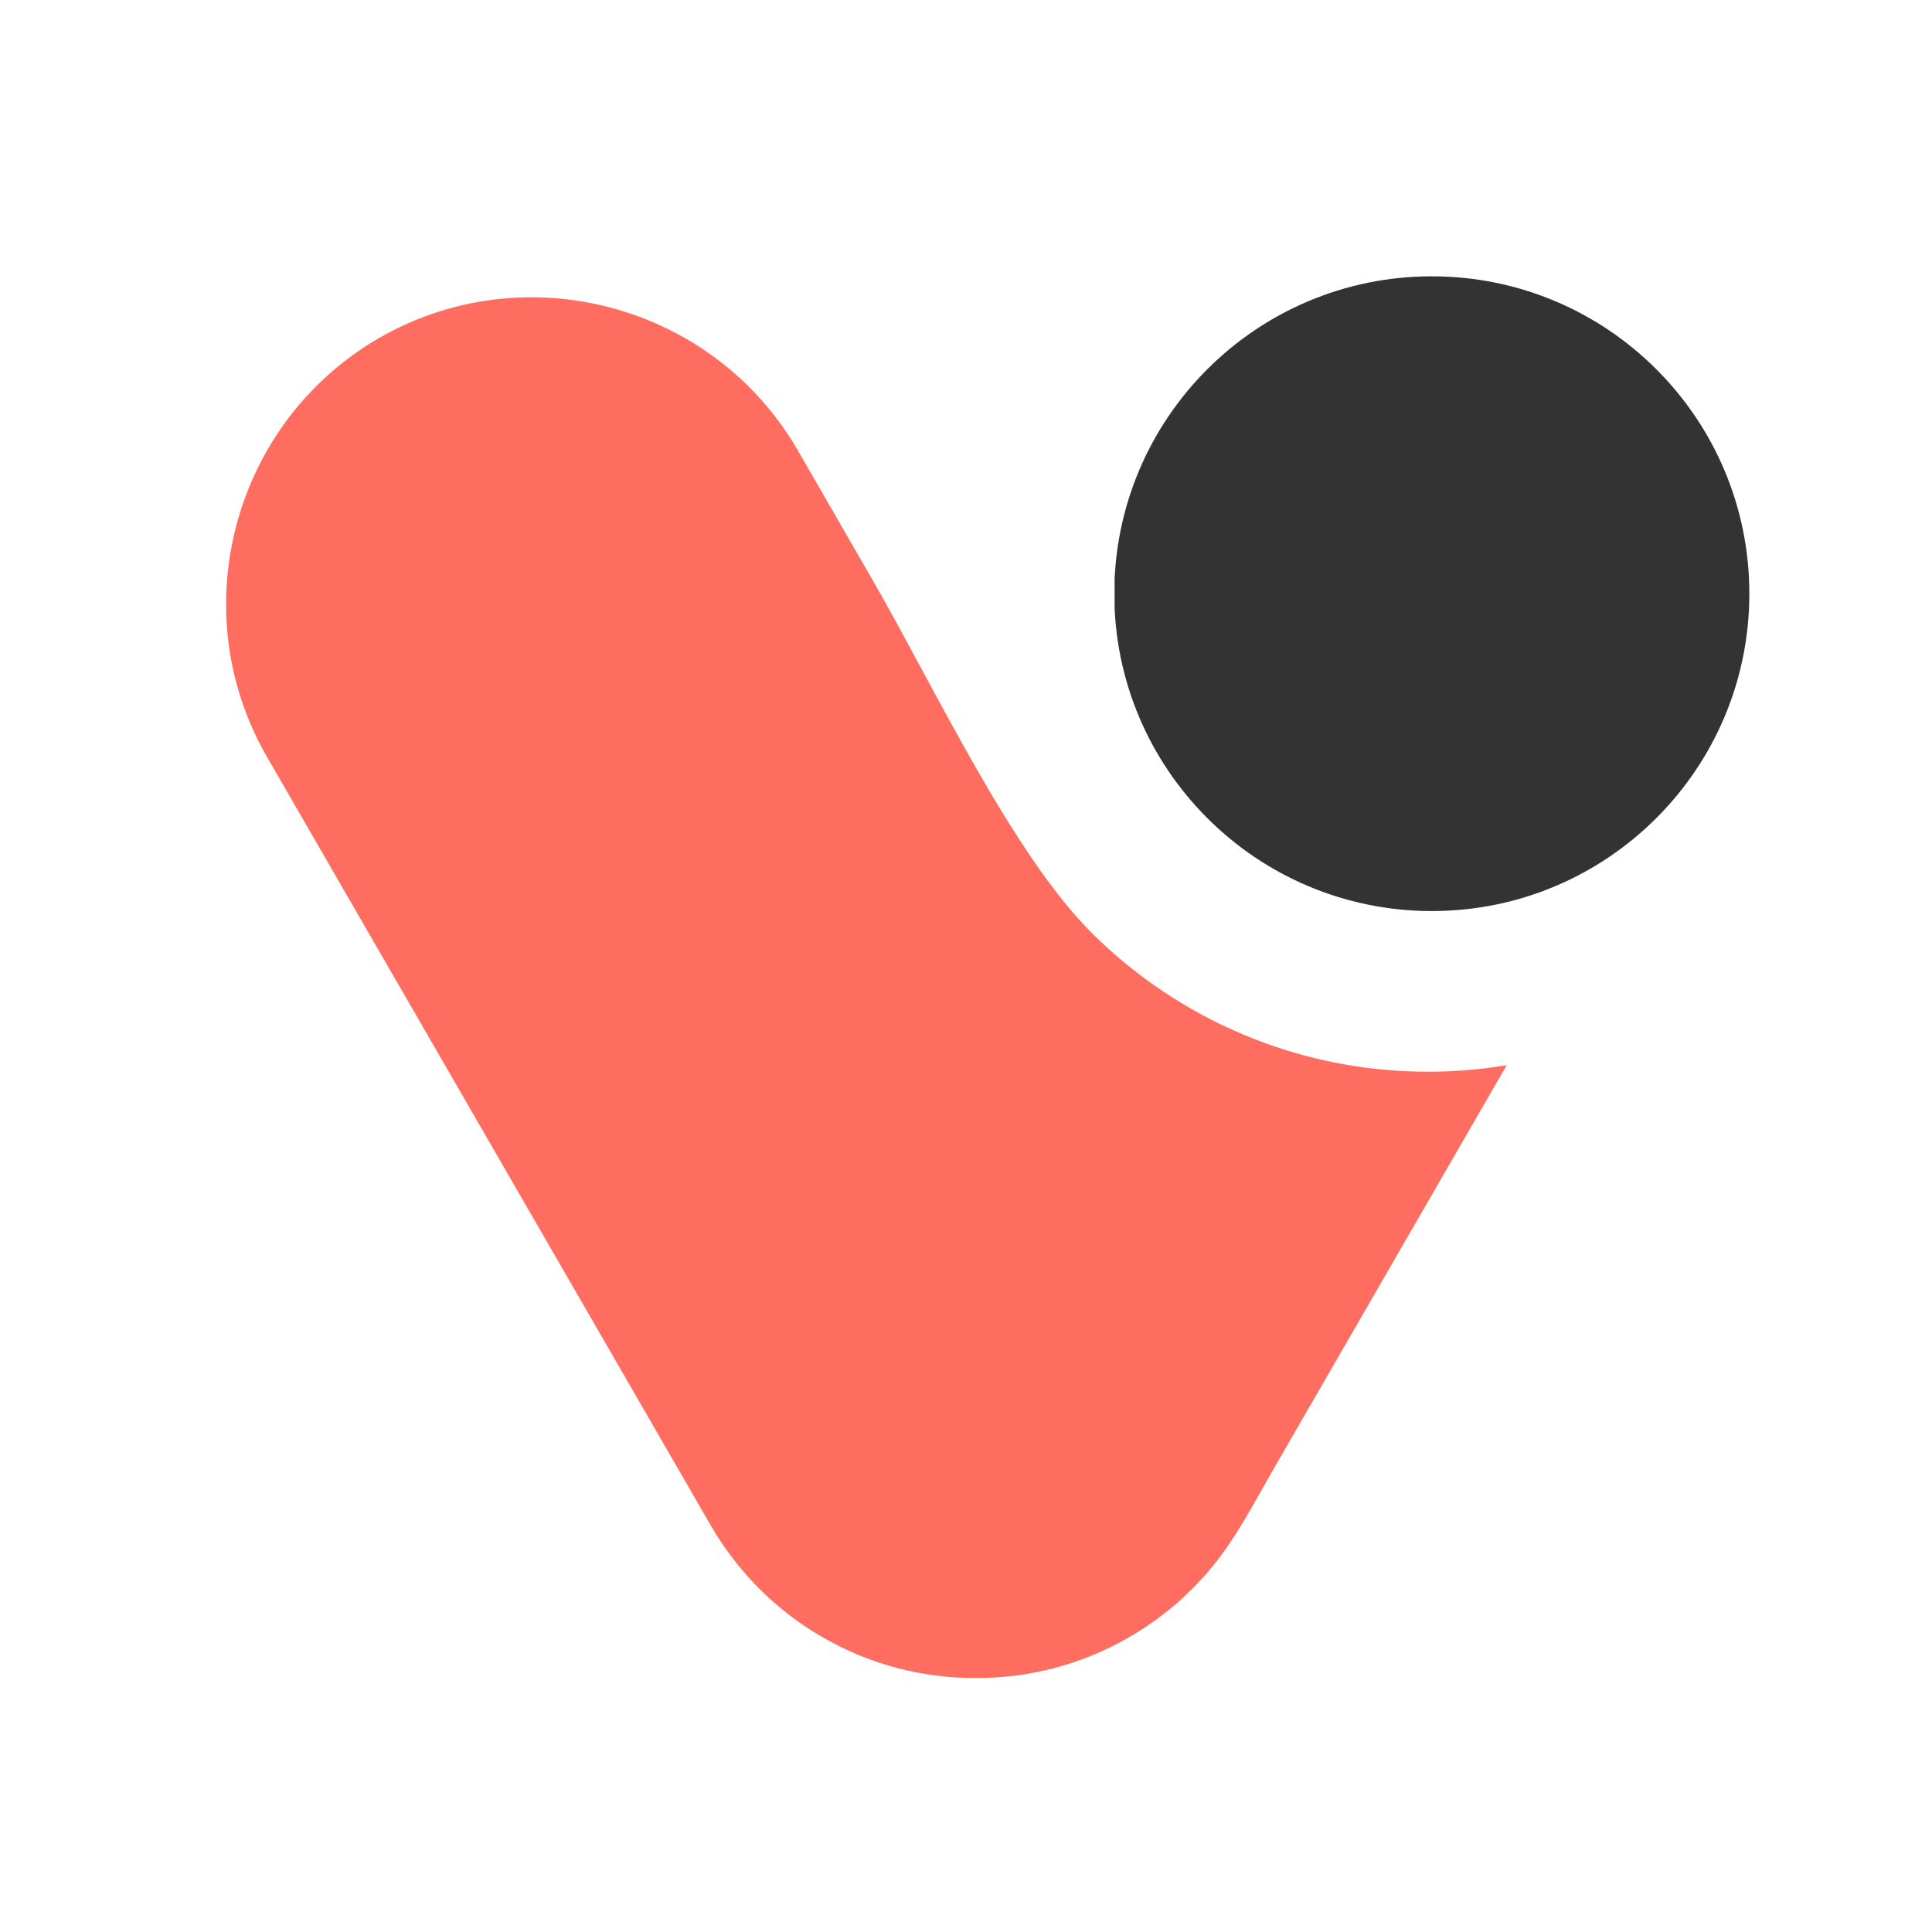
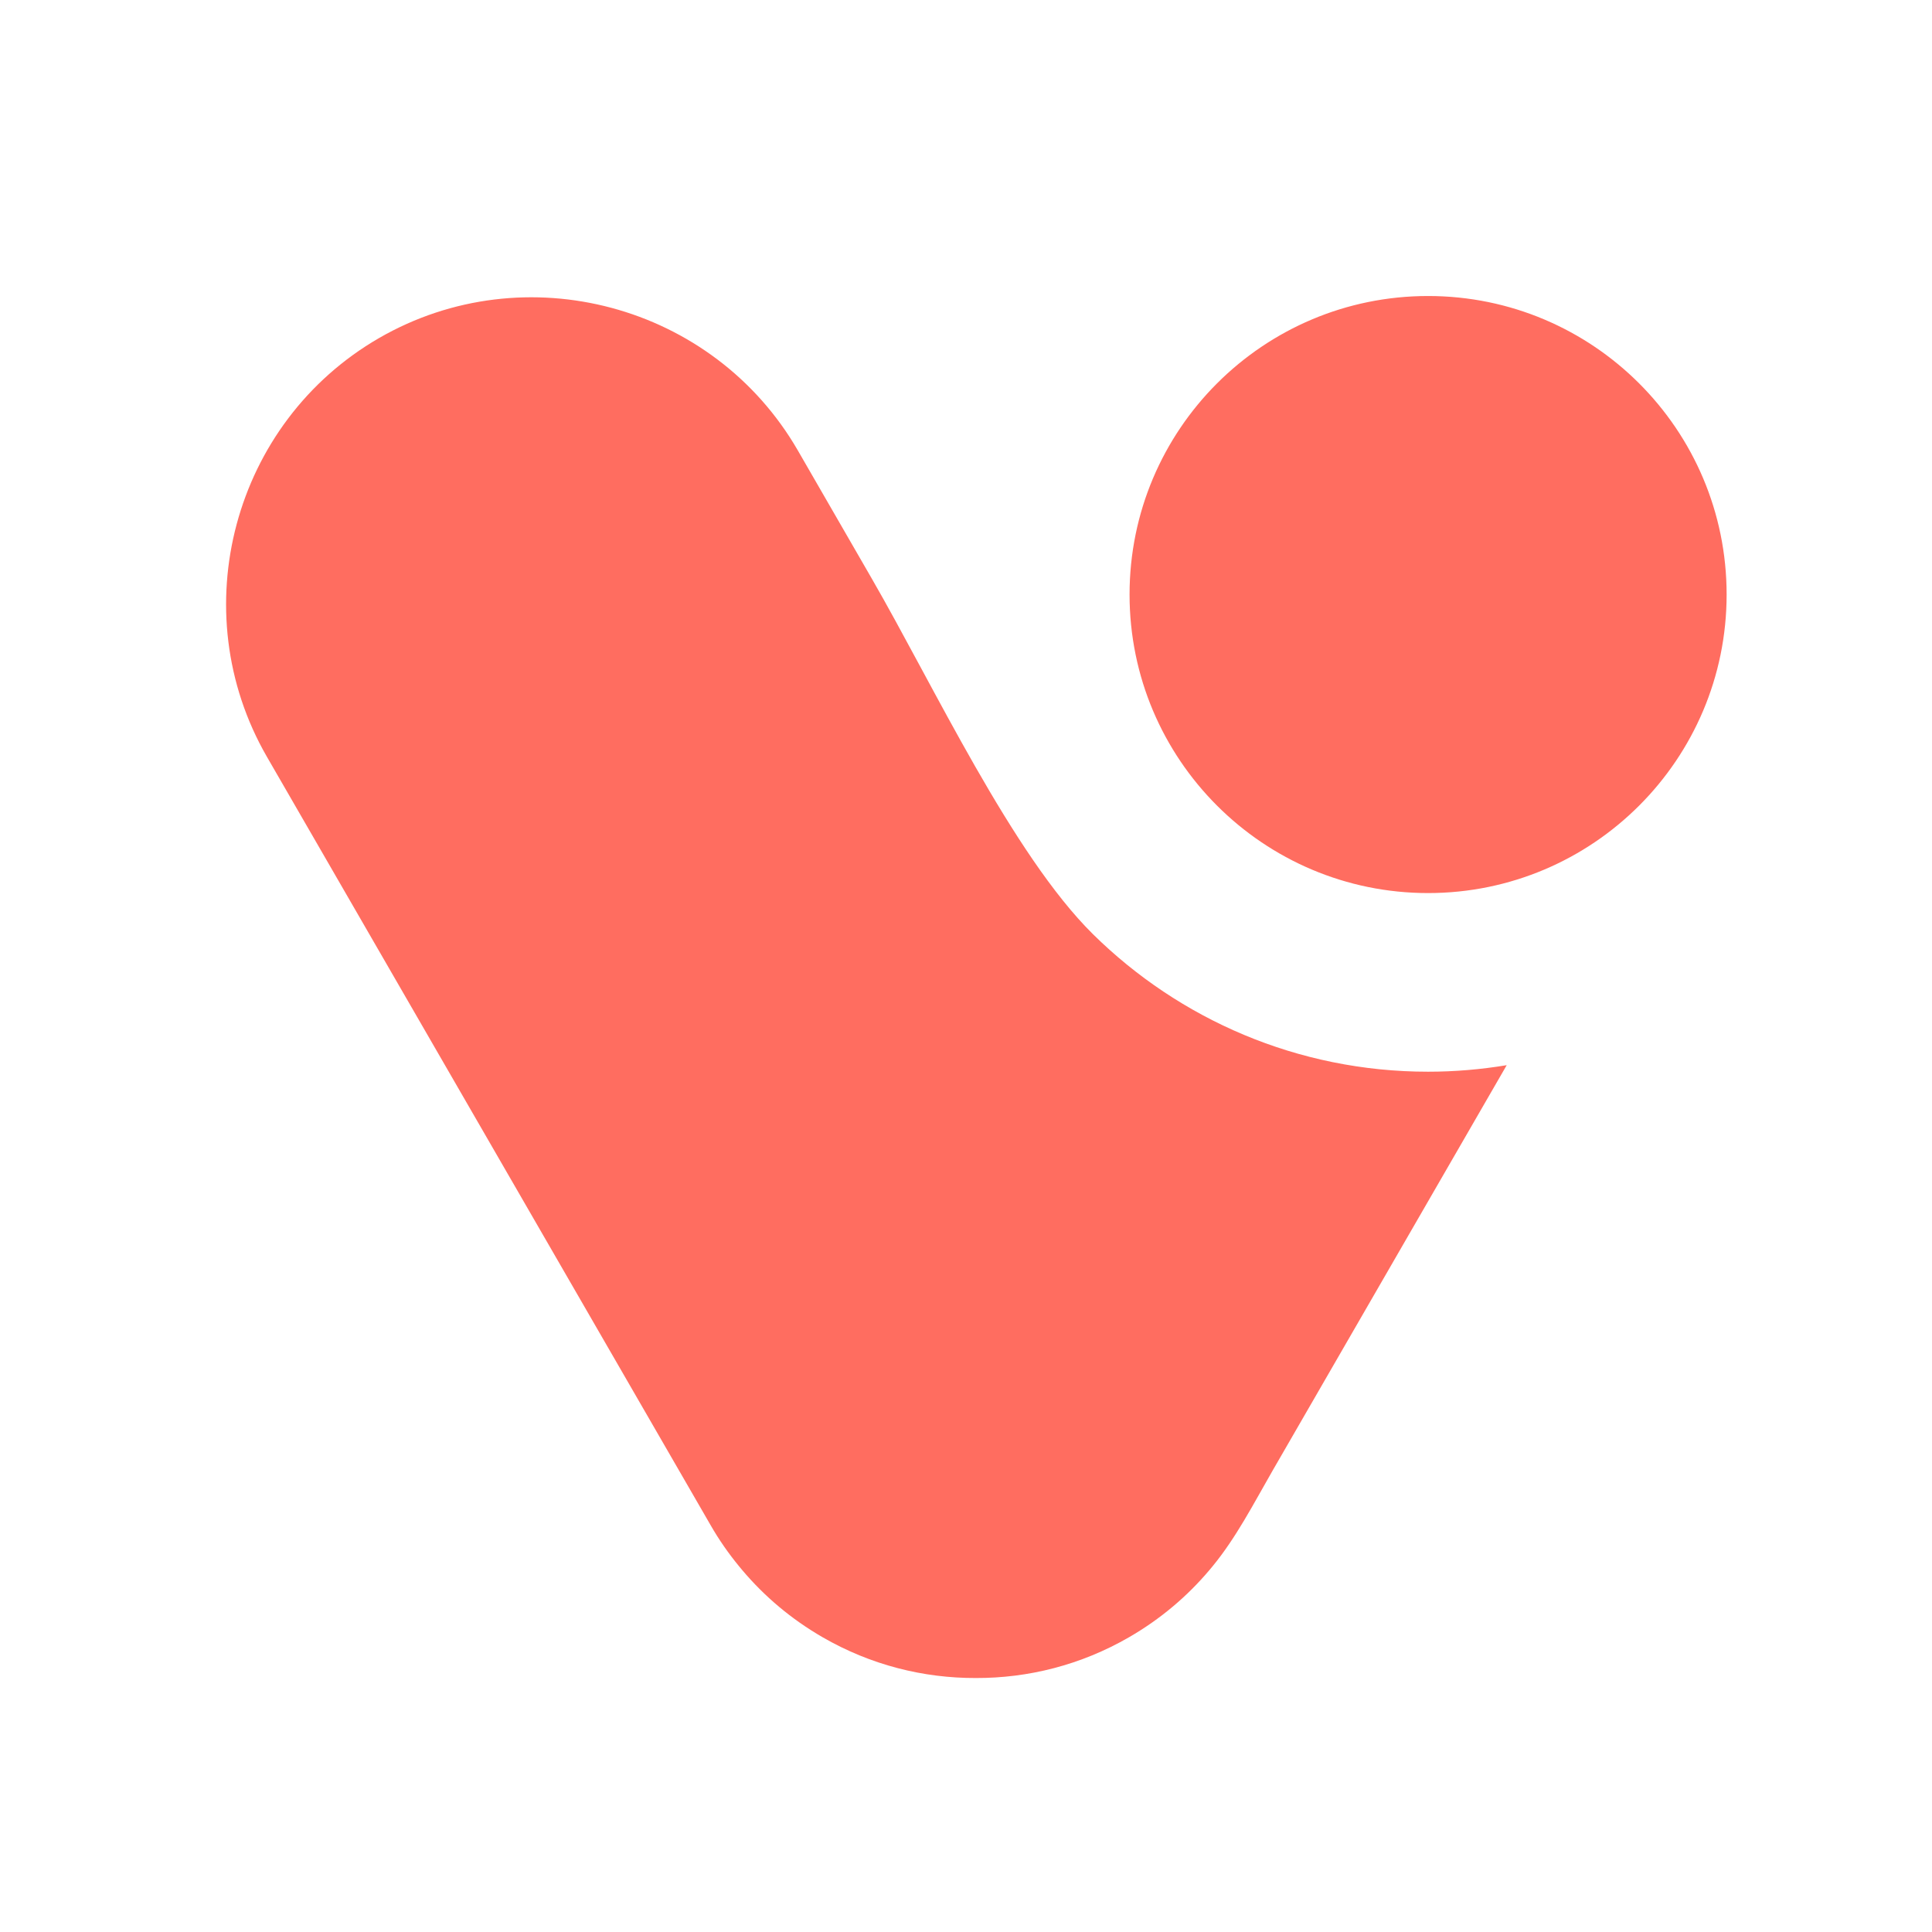
<svg xmlns="http://www.w3.org/2000/svg" width="1024" zoomAndPan="magnify" viewBox="0 0 768 768" height="1024" preserveAspectRatio="xMidYMid meet" version="1.0">
  <defs>
    <clipPath id="e3b57fbae0">
      <path d="M 89 117 L 686.371 117 L 686.371 667.102 L 89 667.102 Z M 89 117 " clip-rule="nonzero" />
    </clipPath>
    <clipPath id="ad801197ce">
-       <path d="M 443 109.84 L 695.391 109.84 L 695.391 362.16 L 443 362.16 Z M 443 109.84 " clip-rule="nonzero" />
-     </clipPath>
+       </clipPath>
    <clipPath id="7a6a14fda9">
-       <path d="M 569.168 362.16 C 638.879 362.16 695.391 305.676 695.391 236 C 695.391 166.324 638.879 109.84 569.168 109.84 C 499.453 109.84 442.941 166.324 442.941 236 C 442.941 305.676 499.453 362.16 569.168 362.16 Z M 569.168 362.16 " clip-rule="nonzero" />
-     </clipPath>
+       </clipPath>
  </defs>
  <g clip-path="url(#e3b57fbae0)">
    <path fill="#ff6d60" d="M 448.836 650.812 C 429.652 661.91 408.656 667.102 387.902 667.039 C 367.148 667.102 346.152 661.91 326.969 650.812 C 314.539 643.633 303.863 634.582 295.055 624.145 L 294.754 623.781 C 294.449 623.422 294.148 623.059 293.848 622.695 C 289.684 617.629 285.824 612.141 282.445 606.227 L 106.098 300.832 C 72.613 242.793 92.645 167.926 150.684 134.379 C 208.719 100.898 283.59 120.988 317.133 179.023 L 346.516 229.945 C 371.129 272.539 402.32 339.566 434.477 371.359 C 468.746 405.145 515.805 426.02 567.688 426.02 C 578.305 426.02 588.742 425.113 598.938 423.426 L 505.789 584.75 C 498.43 597.539 491.371 611.293 481.957 622.695 C 481.656 623.059 481.355 623.422 481.055 623.781 L 480.75 624.145 C 471.941 634.582 461.266 643.633 448.836 650.812 Z M 567.688 355.008 C 502.168 355.008 449.016 301.859 449.016 236.34 C 449.016 170.758 502.168 117.668 567.688 117.668 C 633.207 117.668 686.359 170.758 686.359 236.34 C 686.359 301.859 633.207 355.008 567.688 355.008 Z M 567.688 355.008 " fill-opacity="1" fill-rule="evenodd" />
  </g>
  <g clip-path="url(#ad801197ce)">
    <g clip-path="url(#7a6a14fda9)">
      <path fill="#333333" d="M 695.391 362.16 L 443.07 362.16 L 443.07 109.84 L 695.391 109.84 Z M 695.391 362.16 " fill-opacity="1" fill-rule="nonzero" />
    </g>
  </g>
</svg>